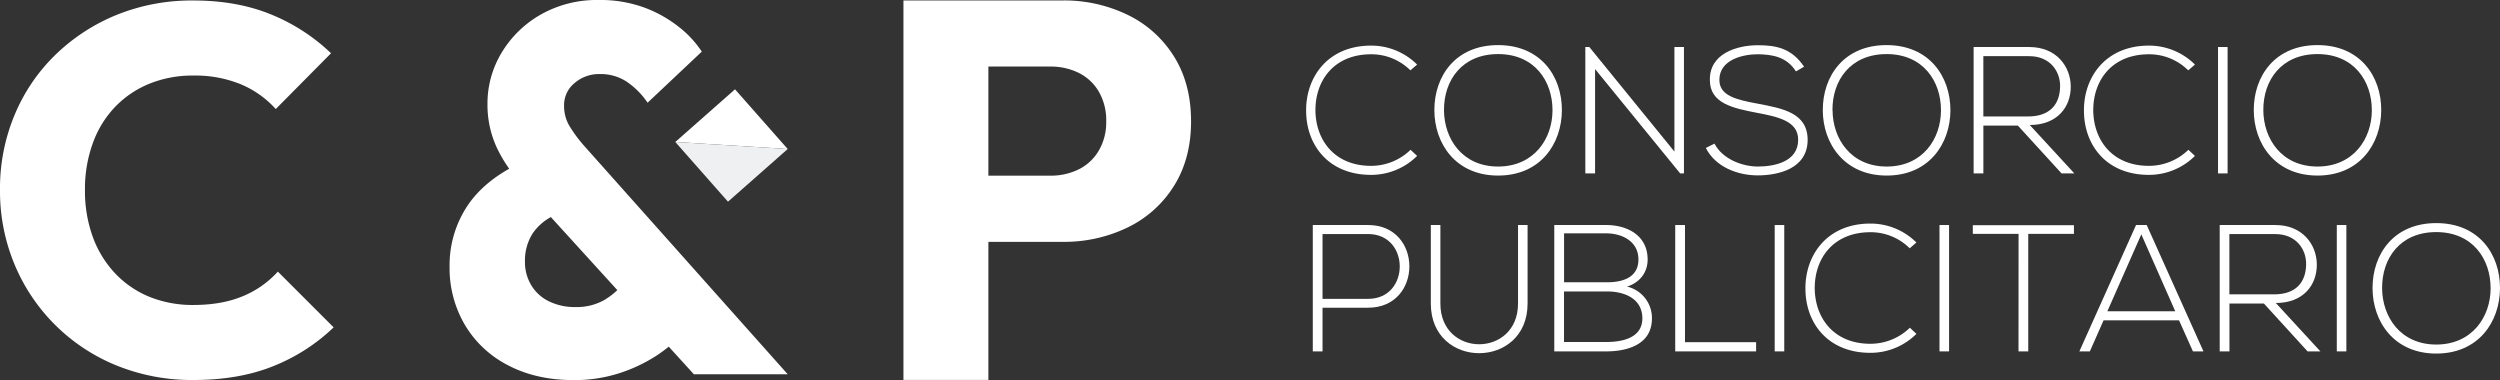
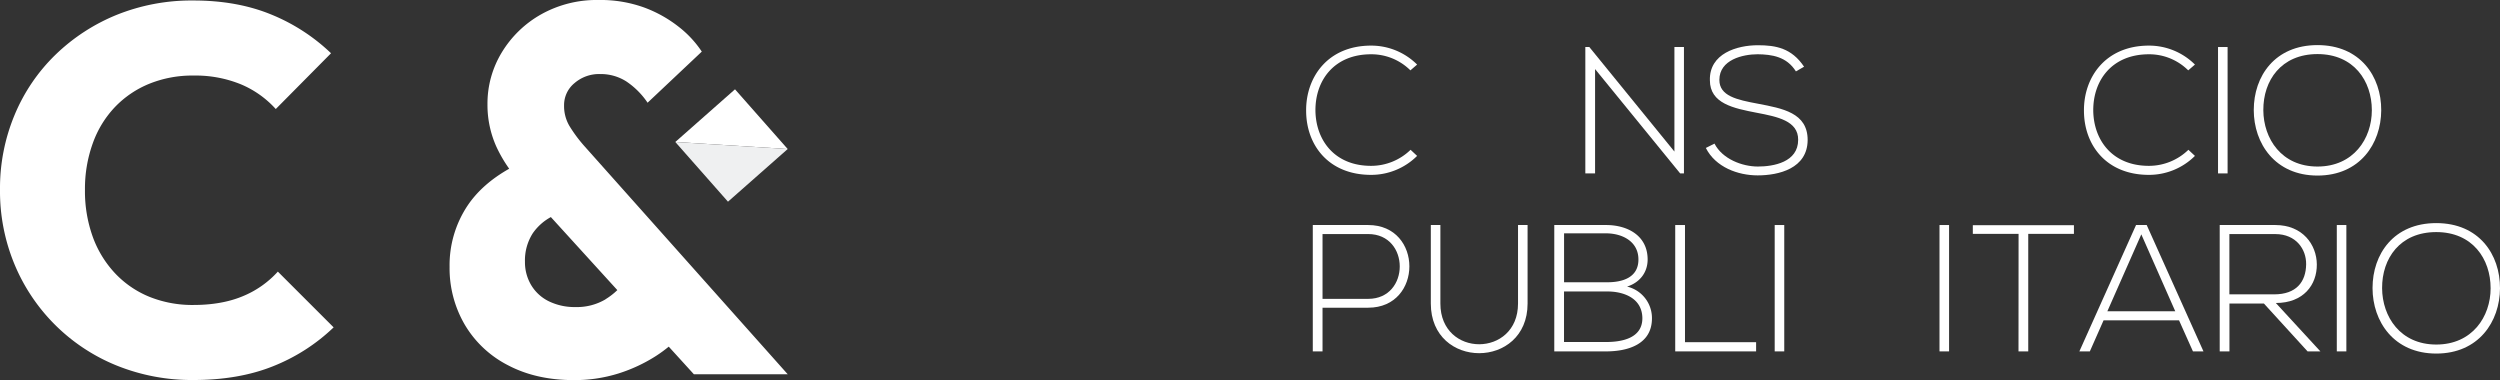
<svg xmlns="http://www.w3.org/2000/svg" viewBox="0 0 1116.42 169.7">
  <rect x="0" y="0" width="1116.42" height="169.7" fill="#333333" stroke="none" />
  <defs>
    <style>.cls-1{fill:#fff;}.cls-2{fill:#eff0f1;}</style>
  </defs>
  <g id="Capa_2" data-name="Capa 2">
    <g id="Capa_1-2" data-name="Capa 1">
      <path class="cls-1" d="M124.08,121.29a43.26,43.26,0,0,1-15.83,11.06q-9.31,3.84-21.88,3.84a51.26,51.26,0,0,1-19.56-3.61A43.77,43.77,0,0,1,51.44,122.1a47.25,47.25,0,0,1-10-16.3,60.24,60.24,0,0,1-3.5-21.07A59.84,59.84,0,0,1,41.43,64a45.75,45.75,0,0,1,10-16.3A44.45,44.45,0,0,1,66.81,37.35a51.26,51.26,0,0,1,19.56-3.61,53.64,53.64,0,0,1,21.3,3.95,43.78,43.78,0,0,1,15.48,11l24.68-24.91A85,85,0,0,0,121.17,6.5Q105.93.22,86.37.22a89.41,89.41,0,0,0-34.22,6.4A85.62,85.62,0,0,0,24.79,24.43,80.56,80.56,0,0,0,6.52,51.32,85.14,85.14,0,0,0,0,84.73a85.14,85.14,0,0,0,6.52,33.41A83.14,83.14,0,0,0,52.26,163.3a89.5,89.5,0,0,0,34.11,6.4q20.25,0,35.62-6.17a83.62,83.62,0,0,0,27-17.34Z" />
      <polygon class="cls-1" points="328.23 39.88 301.57 63.41 351.76 66.55 328.23 39.88" />
      <polygon class="cls-2" points="325.09 90.07 351.76 66.55 301.57 63.41 325.09 90.07" />
      <path class="cls-1" d="M260.75,65a63,63,0,0,1-6.52-8.85A17.55,17.55,0,0,1,251.9,47a12.65,12.65,0,0,1,4.66-9.89A16.77,16.77,0,0,1,268,33.07a21.27,21.27,0,0,1,11.64,3.26,34.83,34.83,0,0,1,9.55,9.54l24.21-22.82A46.66,46.66,0,0,0,303.13,12a56.62,56.62,0,0,0-15.36-8.61A57.3,57.3,0,0,0,267.28,0a50.68,50.68,0,0,0-25.61,6.4,48,48,0,0,0-17.58,17,43.92,43.92,0,0,0-6.4,23.16,45.37,45.37,0,0,0,4,19,61.1,61.1,0,0,0,5.7,9.79c-8,4.51-14.26,10-18.62,16.51a48,48,0,0,0-8,27.36,49.92,49.92,0,0,0,6.75,25.72,47.5,47.5,0,0,0,19.32,18.16q12.57,6.63,29.33,6.64a65.47,65.47,0,0,0,20.14-3A70.15,70.15,0,0,0,292.88,159a60.88,60.88,0,0,0,5.76-4.2l11.23,12.34h41.91Zm9.66,68.67A25.12,25.12,0,0,1,257,137.12a26.16,26.16,0,0,1-11.87-2.56,18.78,18.78,0,0,1-7.91-7.22,20,20,0,0,1-2.79-10.48,22.45,22.45,0,0,1,3.49-12.69A23.38,23.38,0,0,1,246,96.94l29.68,32.61A30.27,30.27,0,0,1,270.41,133.63Z" />
-       <path class="cls-1" d="M503.67,6.68A64.82,64.82,0,0,0,474.5.2H403.45V169.68h37.93V108h33.13a64.85,64.85,0,0,0,29.17-6.48,49.87,49.87,0,0,0,20.64-18.6q7.56-12.12,7.57-28.69,0-16.8-7.57-28.93A49.9,49.9,0,0,0,503.67,6.68ZM490.59,67.41a21.3,21.3,0,0,1-9,8.28A28.28,28.28,0,0,1,469,78.45H441.38V29.72H469a28.28,28.28,0,0,1,12.6,2.76,21.36,21.36,0,0,1,9,8.28A25.45,25.45,0,0,1,494,54.21,24.91,24.91,0,0,1,490.59,67.41Z" />
      <path class="cls-1" d="M632.84,69.62a29.07,29.07,0,0,1-20.56,8.47c-19,0-28.94-13.3-29-28.54-.16-15.08,9.67-29.18,29-29.18a29,29,0,0,1,20.56,8.47l-3,2.58a24.7,24.7,0,0,0-17.58-7.18c-16.45,0-24.91,11.61-24.83,25.15.16,13.22,8.55,24.67,24.83,24.67a25.26,25.26,0,0,0,17.66-7.17Z" />
-       <path class="cls-1" d="M697.49,49.3C697.41,64.13,688,78.4,669,78.4s-28.46-14.35-28.46-29.26c0-15.16,9.43-29,28.46-29S697.57,34.07,697.49,49.3Zm-52.65-.08C644.92,62,653,74.37,669,74.37S693.3,62,693.3,49.22c0-13.06-8.06-25.07-24.27-25.07S644.76,35.92,644.84,49.22Z" />
      <path class="cls-1" d="M709.74,21l38,46.68V21H752V77.44h-1.69l-38-46.6v46.6h-4.35V21Z" />
      <path class="cls-1" d="M802,31.89c-4.11-6.61-10.72-7.58-17.09-7.66-6.61,0-17.09,2.42-17.09,11.45,0,7.18,7.74,8.87,17.25,10.64,10.88,2.1,22.17,4,22.17,16.2-.08,12.74-12.9,15.8-22.33,15.8-8.79,0-18.78-3.63-23.14-12.25l3.87-1.94C769.15,71,778,74.37,785,74.37s18-1.93,18-11.93c.08-8.47-9.27-10.32-18.54-12.09-10.32-2-20.88-4.11-20.88-14.51C763.27,23.91,775.68,20.2,785,20.2c8.06,0,15.08,1.29,20.64,9.59Z" />
-       <path class="cls-1" d="M871,49.3c-.08,14.83-9.51,29.1-28.46,29.1S814,64.05,814,49.14c0-15.16,9.43-29,28.46-29S871,34.07,871,49.3Zm-52.64-.08c.08,12.74,8.14,25.15,24.19,25.15S866.78,62,866.78,49.22c0-13.06-8.06-25.07-24.27-25.07S818.24,35.92,818.32,49.22Z" />
-       <path class="cls-1" d="M926.34,77.44h-5.72L901.11,56.08h-15.4V77.44h-4.35V21h24.83c12.25,0,18.46,8.79,18.54,17.57.08,9.19-6,17.25-18.3,17.25ZM885.71,52h20c9.84,0,14.19-5.56,14.27-13.46.08-6.61-4.43-13.46-13.79-13.46H885.7V52Z" />
      <path class="cls-1" d="M980.19,69.62a29.07,29.07,0,0,1-20.56,8.47c-19,0-28.94-13.3-29-28.54-.16-15.08,9.67-29.18,29-29.18a29,29,0,0,1,20.56,8.47l-3,2.58a24.7,24.7,0,0,0-17.58-7.18c-16.45,0-24.91,11.61-24.83,25.15.16,13.22,8.55,24.67,24.83,24.67a25.26,25.26,0,0,0,17.66-7.17Z" />
      <path class="cls-1" d="M990.5,77.44V21h4.27V77.44Z" />
      <path class="cls-1" d="M1063.38,49.3c-.08,14.83-9.51,29.1-28.46,29.1s-28.46-14.35-28.46-29.26c0-15.16,9.43-29,28.46-29S1063.46,34.07,1063.38,49.3Zm-52.65-.08c.08,12.74,8.14,25.15,24.19,25.15s24.27-12.42,24.27-25.15c0-13.06-8.06-25.07-24.27-25.07S1010.65,35.92,1010.73,49.22Z" />
      <path class="cls-1" d="M590.6,137.41v19.51h-4.35V100.49H611c24.51,0,24.51,36.92,0,36.92Zm0-32.89v28.94H611c18.78,0,18.78-28.94,0-28.94Z" />
      <path class="cls-1" d="M682.17,100.49v35.07c0,29.51-43.21,29.59-43.21,0V100.49h4.27v35.07c0,24.27,34.67,24.19,34.67,0V100.49Z" />
      <path class="cls-1" d="M735.78,115.89c0,5.81-3.55,10.32-9.19,12.09a14.44,14.44,0,0,1,11.12,14.19c0,11.61-10.8,14.75-20.48,14.75H694.09V100.49h23.14C726.75,100.49,735.78,105.16,735.78,115.89Zm-37.33,10.16H717.8c6.77,0,13.87-2.1,13.87-10.16,0-8.22-7.42-11.69-14.43-11.69H698.46v21.85Zm0,26.68h18.78c7.09,0,16.2-1.69,16.2-10.64-.08-8.79-8.06-11.93-15.64-11.93H698.44v22.57Z" />
      <path class="cls-1" d="M752.46,100.49v52.32h31.76v4.11H748.1V100.49Z" />
      <path class="cls-1" d="M792.52,156.92V100.49h4.27v56.43Z" />
-       <path class="cls-1" d="M855.81,149.1a29.06,29.06,0,0,1-20.56,8.46c-19,0-28.94-13.3-29-28.54-.16-15.08,9.67-29.18,29-29.18a29.07,29.07,0,0,1,20.56,8.46l-3,2.58a24.7,24.7,0,0,0-17.58-7.18c-16.45,0-24.91,11.61-24.83,25.15.16,13.22,8.55,24.67,24.83,24.67a25.26,25.26,0,0,0,17.66-7.17Z" />
      <path class="cls-1" d="M866.12,156.92V100.49h4.27v56.43Z" />
      <path class="cls-1" d="M901.43,104.44H881v-3.87h45.15v3.87h-20.4v52.48h-4.35Z" />
      <path class="cls-1" d="M979.3,156.92l-6.21-13.87h-33.7l-6.13,13.87h-4.68l25.31-56.43h4.76L984,156.92ZM971.4,139l-15.16-34.34L941.08,139Z" />
      <path class="cls-1" d="M1036.21,156.92h-5.72L1011,135.56h-15.4v21.36h-4.35V100.49h24.83c12.25,0,18.46,8.79,18.54,17.57.08,9.19-6,17.25-18.3,17.25Zm-40.63-25.47h20c9.84,0,14.19-5.56,14.27-13.46.08-6.61-4.43-13.46-13.79-13.46H995.57v26.92Z" />
      <path class="cls-1" d="M1043.54,156.92V100.49h4.27v56.43Z" />
      <path class="cls-1" d="M1116.42,128.79c-.08,14.83-9.51,29.1-28.46,29.1s-28.46-14.35-28.46-29.26c0-15.16,9.43-29,28.46-29S1116.5,113.55,1116.42,128.79Zm-52.65-.08c.08,12.74,8.14,25.15,24.19,25.15s24.27-12.42,24.27-25.15c0-13.06-8.06-25.07-24.27-25.07S1063.69,115.4,1063.77,128.71Z" />
    </g>
  </g>
</svg>